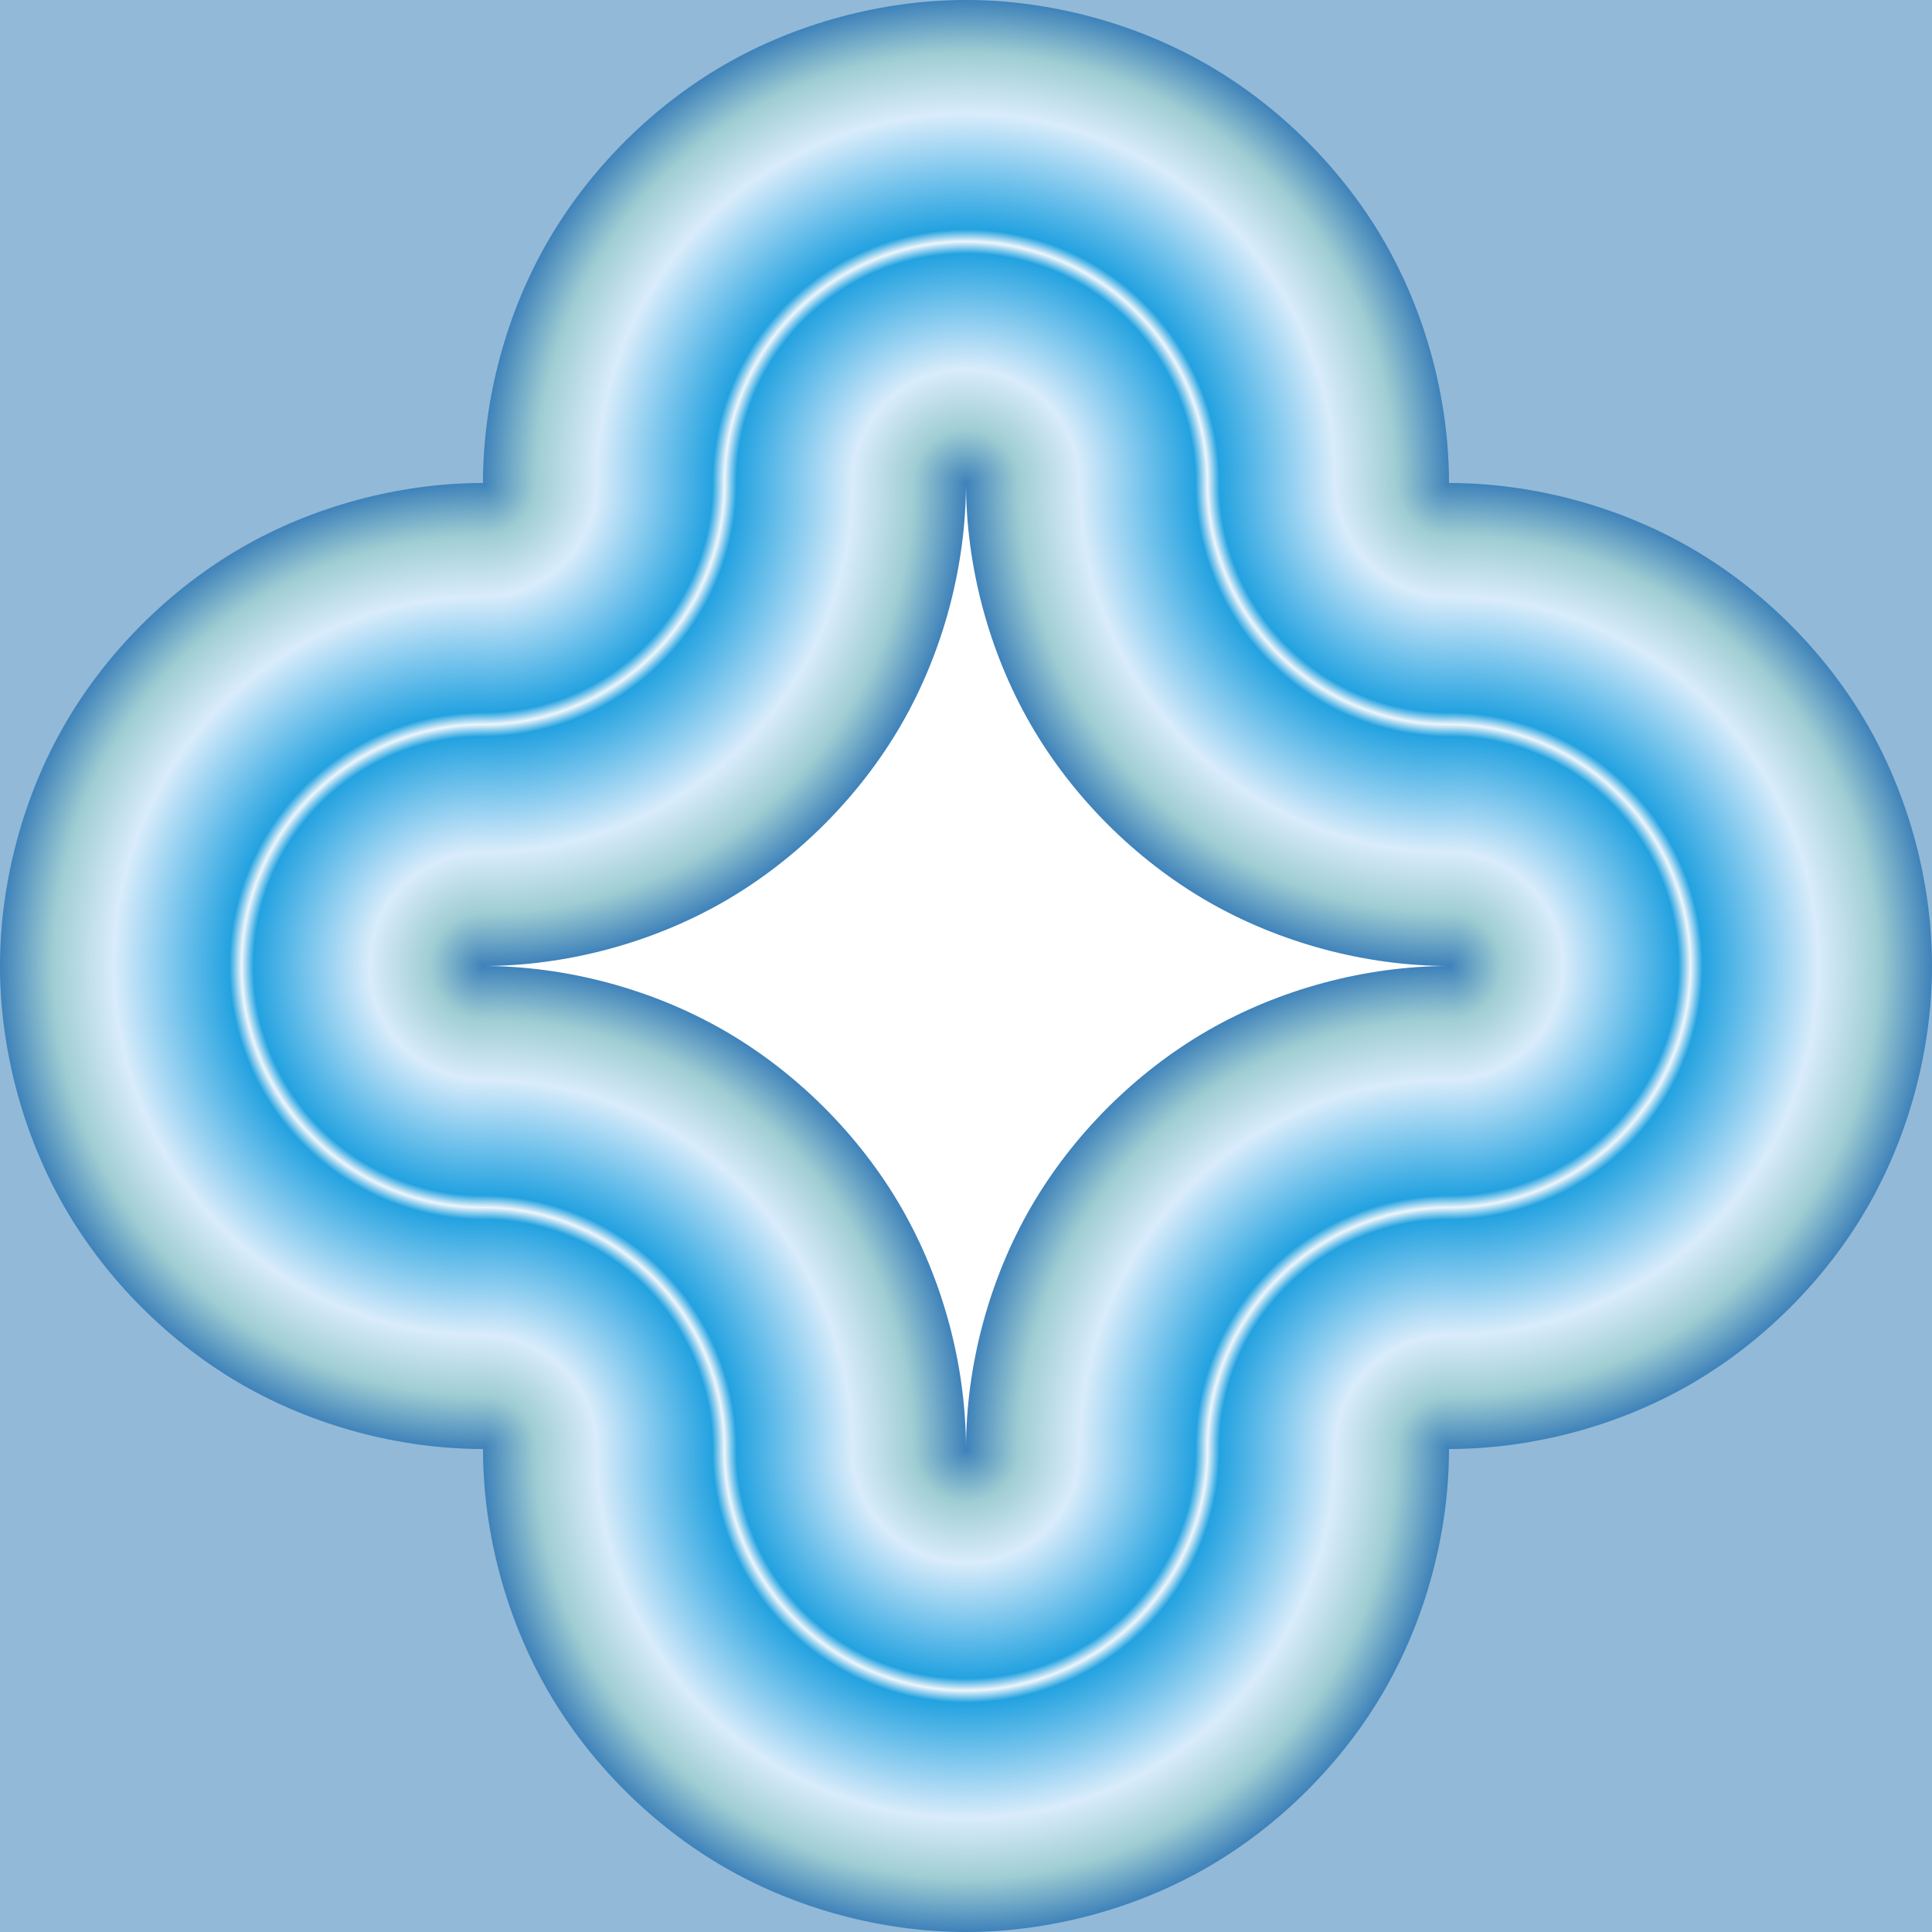
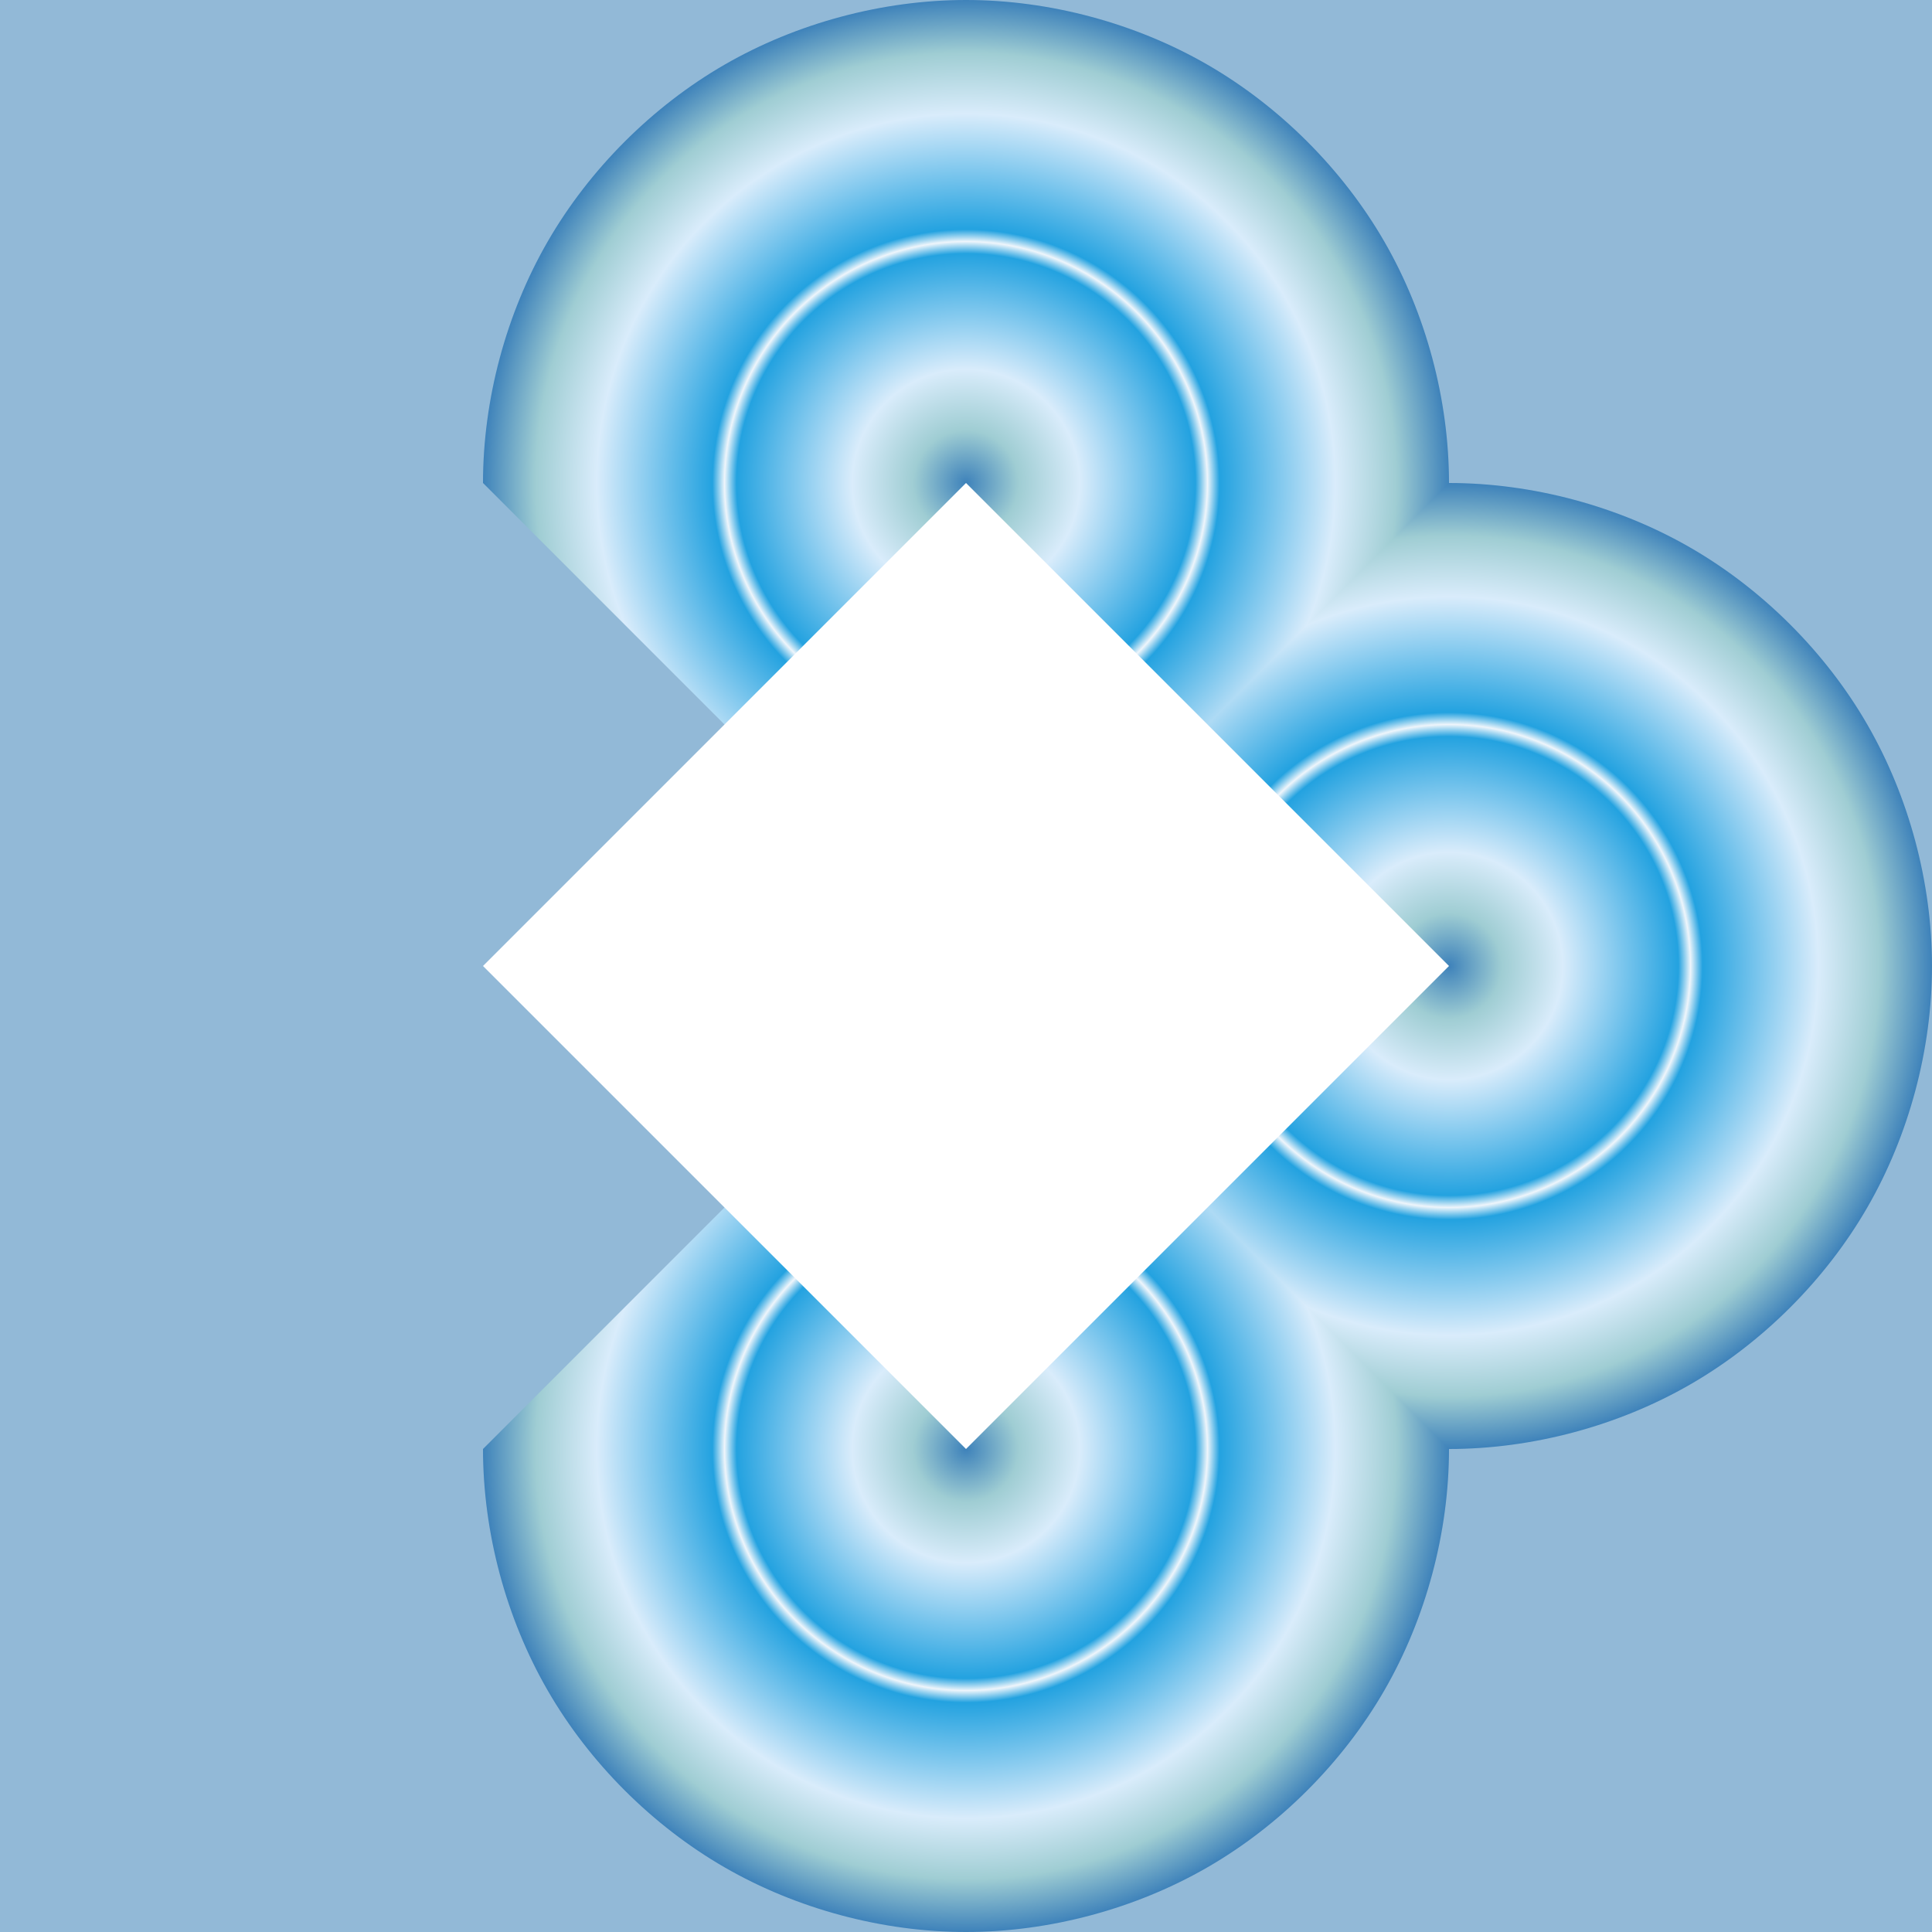
<svg xmlns="http://www.w3.org/2000/svg" xmlns:xlink="http://www.w3.org/1999/xlink" width="600" height="600" viewBox="0 0 600 600">
  <defs>
    <radialGradient xlink:href="#a" id="e" gradientUnits="userSpaceOnUse" gradientTransform="translate(-187.64 -426.812)" spreadMethod="reflect" cx="225" cy="-49.781" fx="225" fy="-49.781" r="75" />
    <radialGradient xlink:href="#a" id="k" gradientUnits="userSpaceOnUse" gradientTransform="translate(75)" spreadMethod="reflect" cx="225" cy="-49.781" fx="225" fy="-49.781" r="75" />
    <radialGradient xlink:href="#a" id="j" gradientUnits="userSpaceOnUse" gradientTransform="translate(75)" spreadMethod="reflect" cx="225" cy="-49.781" fx="225" fy="-49.781" r="75" />
    <radialGradient xlink:href="#a" id="c" gradientUnits="userSpaceOnUse" gradientTransform="rotate(90 494.586 -357.007)" spreadMethod="reflect" cx="225" cy="-49.781" fx="225" fy="-49.781" r="75" />
    <radialGradient xlink:href="#a" id="d" gradientUnits="userSpaceOnUse" gradientTransform="rotate(90 344.586 -507.007)" spreadMethod="reflect" cx="225" cy="-49.781" fx="225" fy="-49.781" r="75" />
    <radialGradient xlink:href="#a" id="i" gradientUnits="userSpaceOnUse" gradientTransform="translate(75)" spreadMethod="reflect" cx="225" cy="-49.781" fx="225" fy="-49.781" r="75" />
    <radialGradient xlink:href="#a" id="f" gradientUnits="userSpaceOnUse" gradientTransform="matrix(1 0 0 -1 -187.64 -826.374)" spreadMethod="reflect" cx="225" cy="-49.781" fx="225" fy="-49.781" r="75" />
    <radialGradient xlink:href="#a" id="h" gradientUnits="userSpaceOnUse" gradientTransform="translate(75)" spreadMethod="reflect" cx="225" cy="-49.781" fx="225" fy="-49.781" r="75" />
    <clipPath clipPathUnits="userSpaceOnUse" id="g">
-       <path style="marker:none" d="M300-49.78v150c-25.882 0-52.586-7.156-75-20.097-22.414-12.94-41.963-32.49-54.904-54.904C157.156 2.805 150-23.899 150-49.78z" color="#000" fill="#fff" stroke-width="1.5" overflow="visible" />
-     </clipPath>
+       </clipPath>
    <clipPath clipPathUnits="userSpaceOnUse" id="b">
      <path d="M317.264-551.593c-12.94 22.414-32.49 41.963-54.904 54.904-22.414 12.94-49.118 20.096-75 20.096 0 25.882-7.155 52.586-20.096 75-12.94 22.414-32.49 41.963-54.904 54.904-22.414 12.94-49.118 20.096-75 20.096-25.882 0-52.585-7.155-75-20.096-22.414-12.941-41.963-32.49-54.903-54.904-12.941-22.414-20.097-49.118-20.097-75-25.882 0-52.585-7.155-75-20.096-22.414-12.941-41.963-32.49-54.903-54.904-12.941-22.414-20.097-49.118-20.097-75 0-25.882 7.156-52.586 20.097-75 12.94-22.414 32.489-41.963 54.903-54.904 22.415-12.94 49.118-20.096 75-20.096 0-25.882 7.156-52.586 20.097-75 12.94-22.414 32.489-41.963 54.903-54.904 22.415-12.94 49.118-20.096 75-20.096 25.882 0 52.586 7.155 75 20.096 22.415 12.941 41.963 32.49 54.904 54.904 12.941 22.414 20.096 49.118 20.096 75 25.882 0 52.586 7.155 75 20.096 22.415 12.941 41.963 32.49 54.904 54.904 12.941 22.414 20.096 49.118 20.096 75 0 25.882-7.155 52.586-20.096 75z" style="marker:none" color="#000" fill="#fff" stroke-width="1.5" overflow="visible" />
    </clipPath>
    <linearGradient id="a">
      <stop offset="0" stop-color="#3e82ba" />
      <stop offset=".218" stop-color="#9fcdd3" />
      <stop offset=".471" stop-color="#d9ecfb" />
      <stop offset=".95" stop-color="#23a2e0" />
      <stop offset="1" stop-color="#eef5fb" />
    </linearGradient>
  </defs>
  <g color="#000">
    <path style="marker:none" d="M0 0h600v600H0z" fill="#fff" overflow="visible" />
    <path d="M0 0h600v600H0z" style="marker:none" fill="#92b9d7" overflow="visible" />
    <g clip-path="url(#b)" transform="translate(262.64 926.593)">
      <path style="marker:none" d="M337.36-776.593v300h-300v-300z" fill="url(#c)" overflow="visible" />
-       <path d="M37.36-776.593v300h-300v-300z" style="marker:none" fill="url(#d)" overflow="visible" />
      <path style="marker:none" d="M187.36-476.593v150h-300v-150l150-150z" fill="url(#e)" overflow="visible" />
      <path d="M187.36-776.593v-150h-300v150l150 150z" style="marker:none" fill="url(#f)" overflow="visible" />
      <path style="marker:none" d="M37.36-776.593l-150 150 150 150 150-150z" fill="#fff" overflow="visible" />
      <path transform="translate(-112.64 -726.812)" clip-path="url(#g)" style="marker:none" d="M150-199.78h300v300H150z" fill="url(#h)" overflow="visible" />
      <path d="M150-199.78h300v300H150z" style="marker:none" clip-path="url(#g)" transform="matrix(-1 0 0 1 187.36 -726.812)" fill="url(#i)" overflow="visible" />
      <path d="M150-199.78h300v300H150z" style="marker:none" clip-path="url(#g)" transform="matrix(1 0 0 -1 -112.64 -526.374)" fill="url(#j)" overflow="visible" />
      <path transform="rotate(180 93.68 -263.187)" clip-path="url(#g)" style="marker:none" d="M150-199.78h300v300H150z" fill="url(#k)" overflow="visible" />
    </g>
  </g>
</svg>